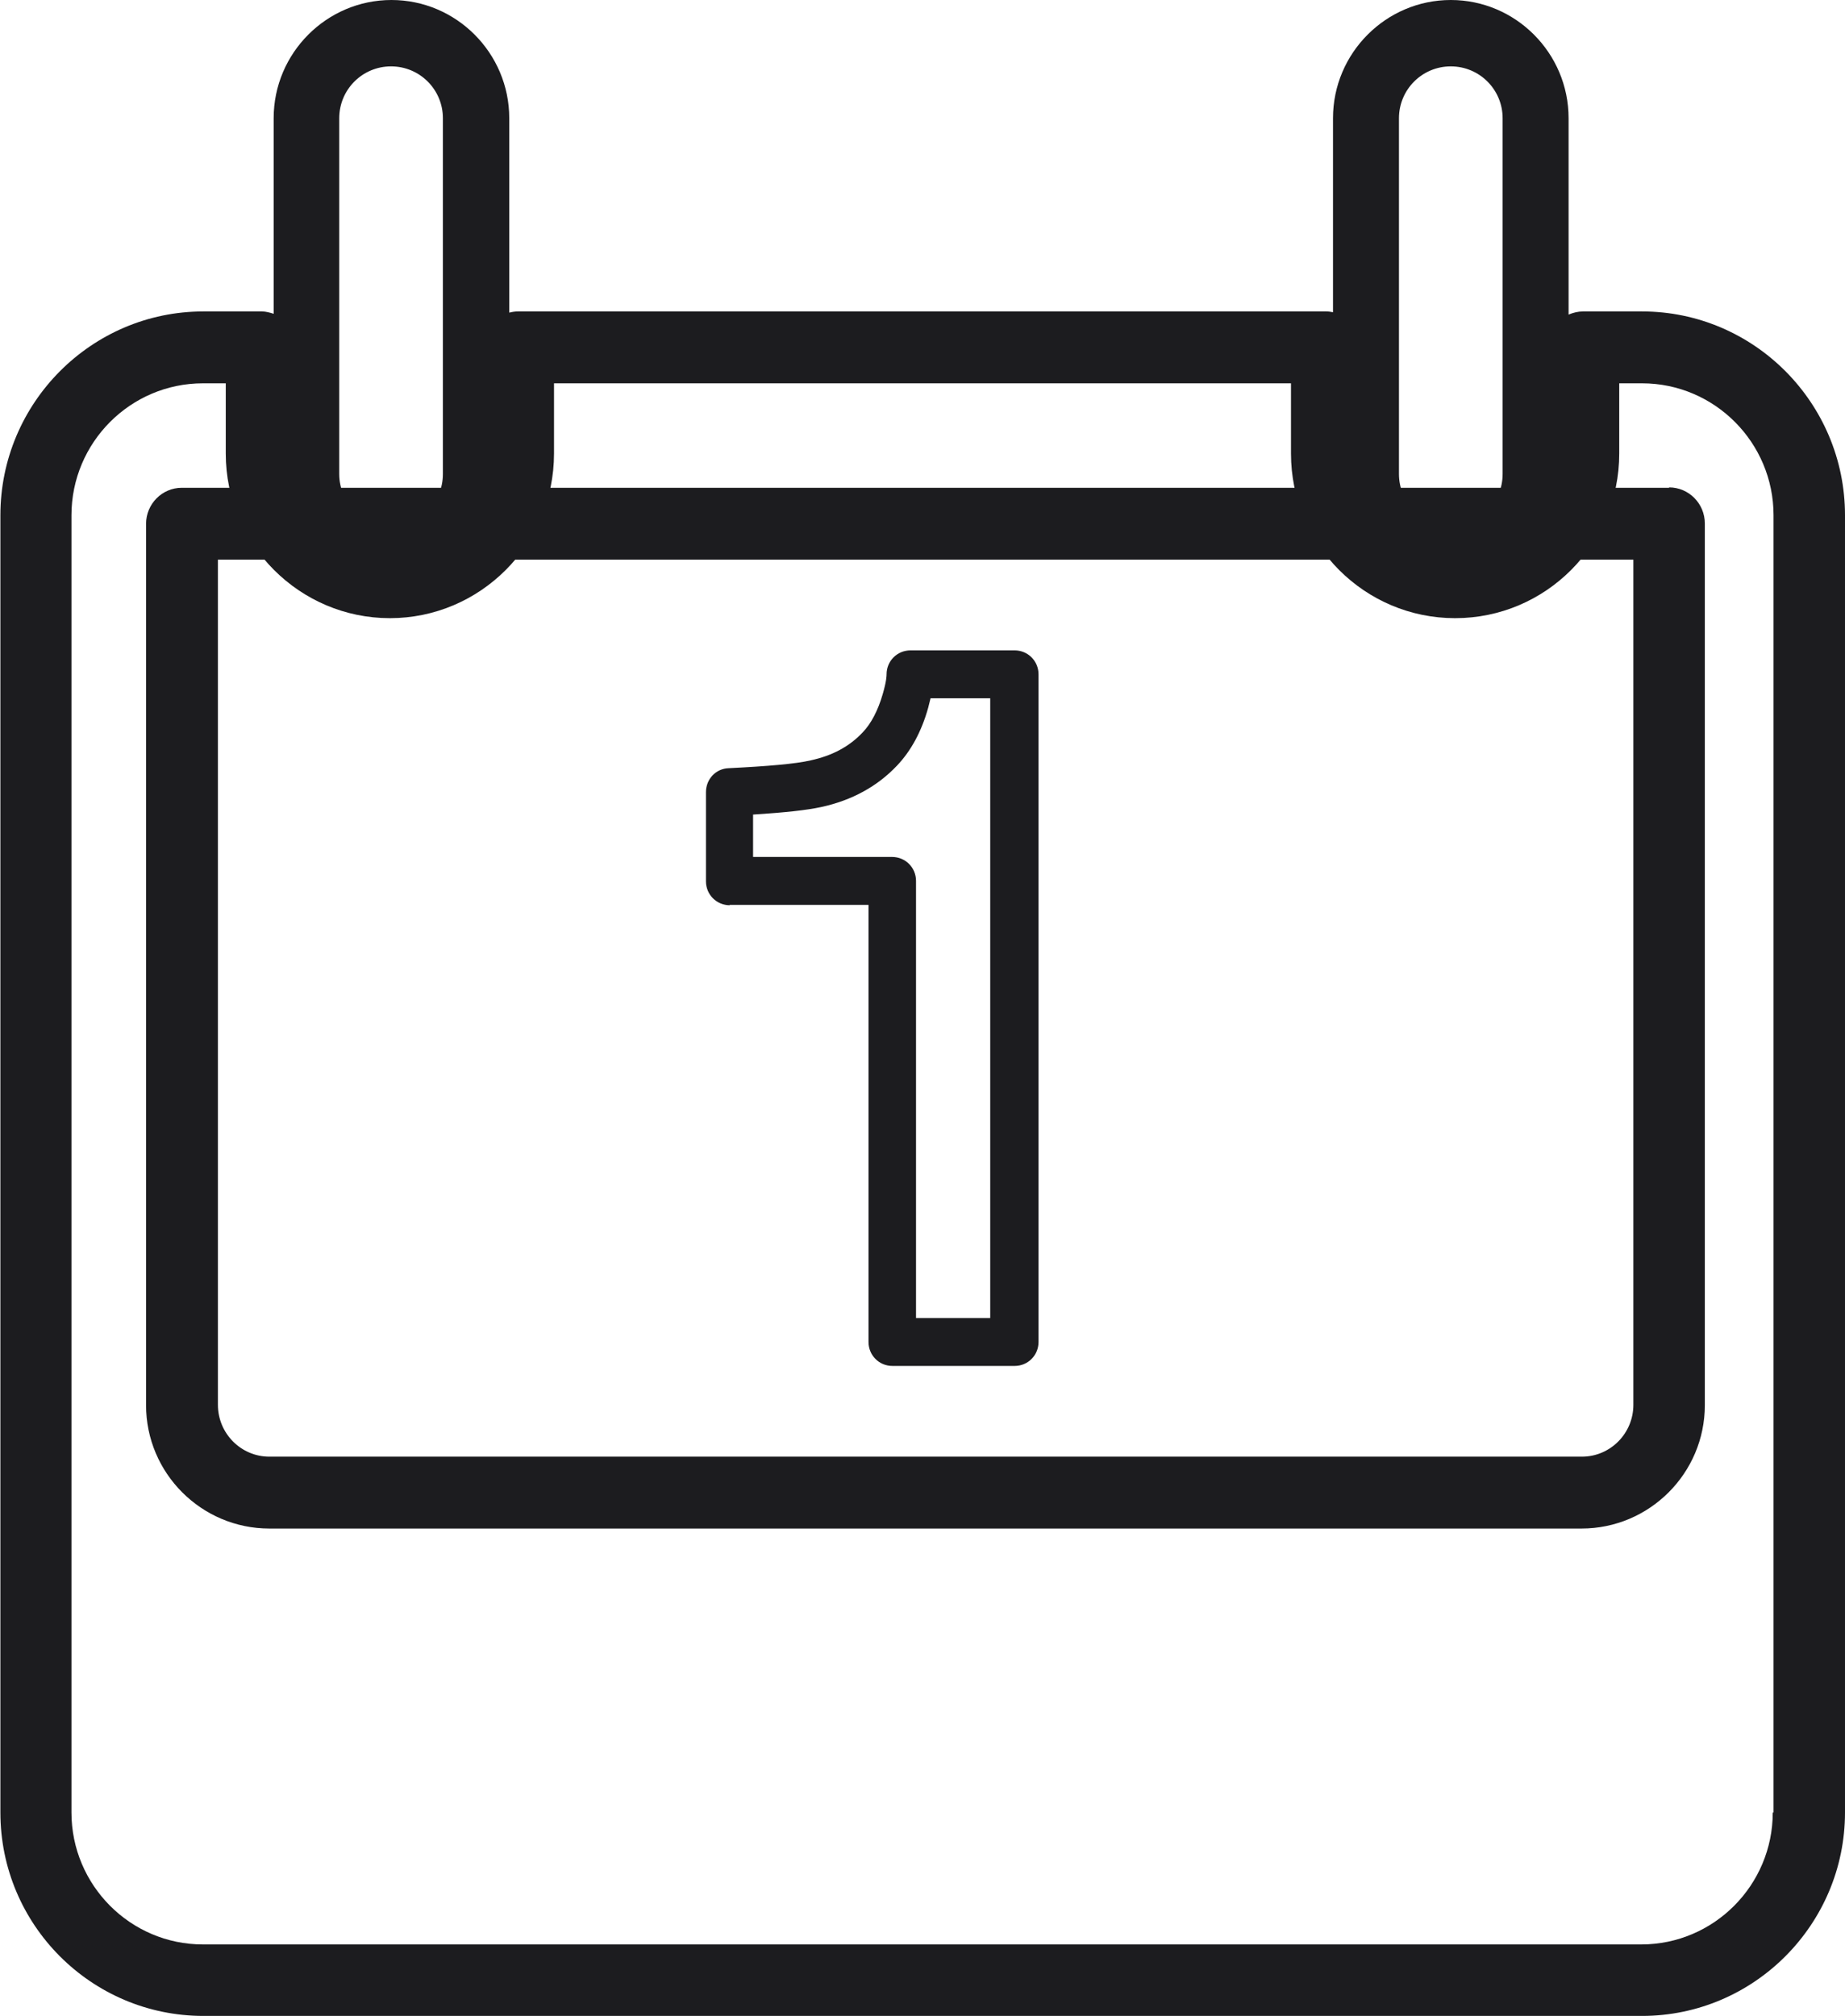
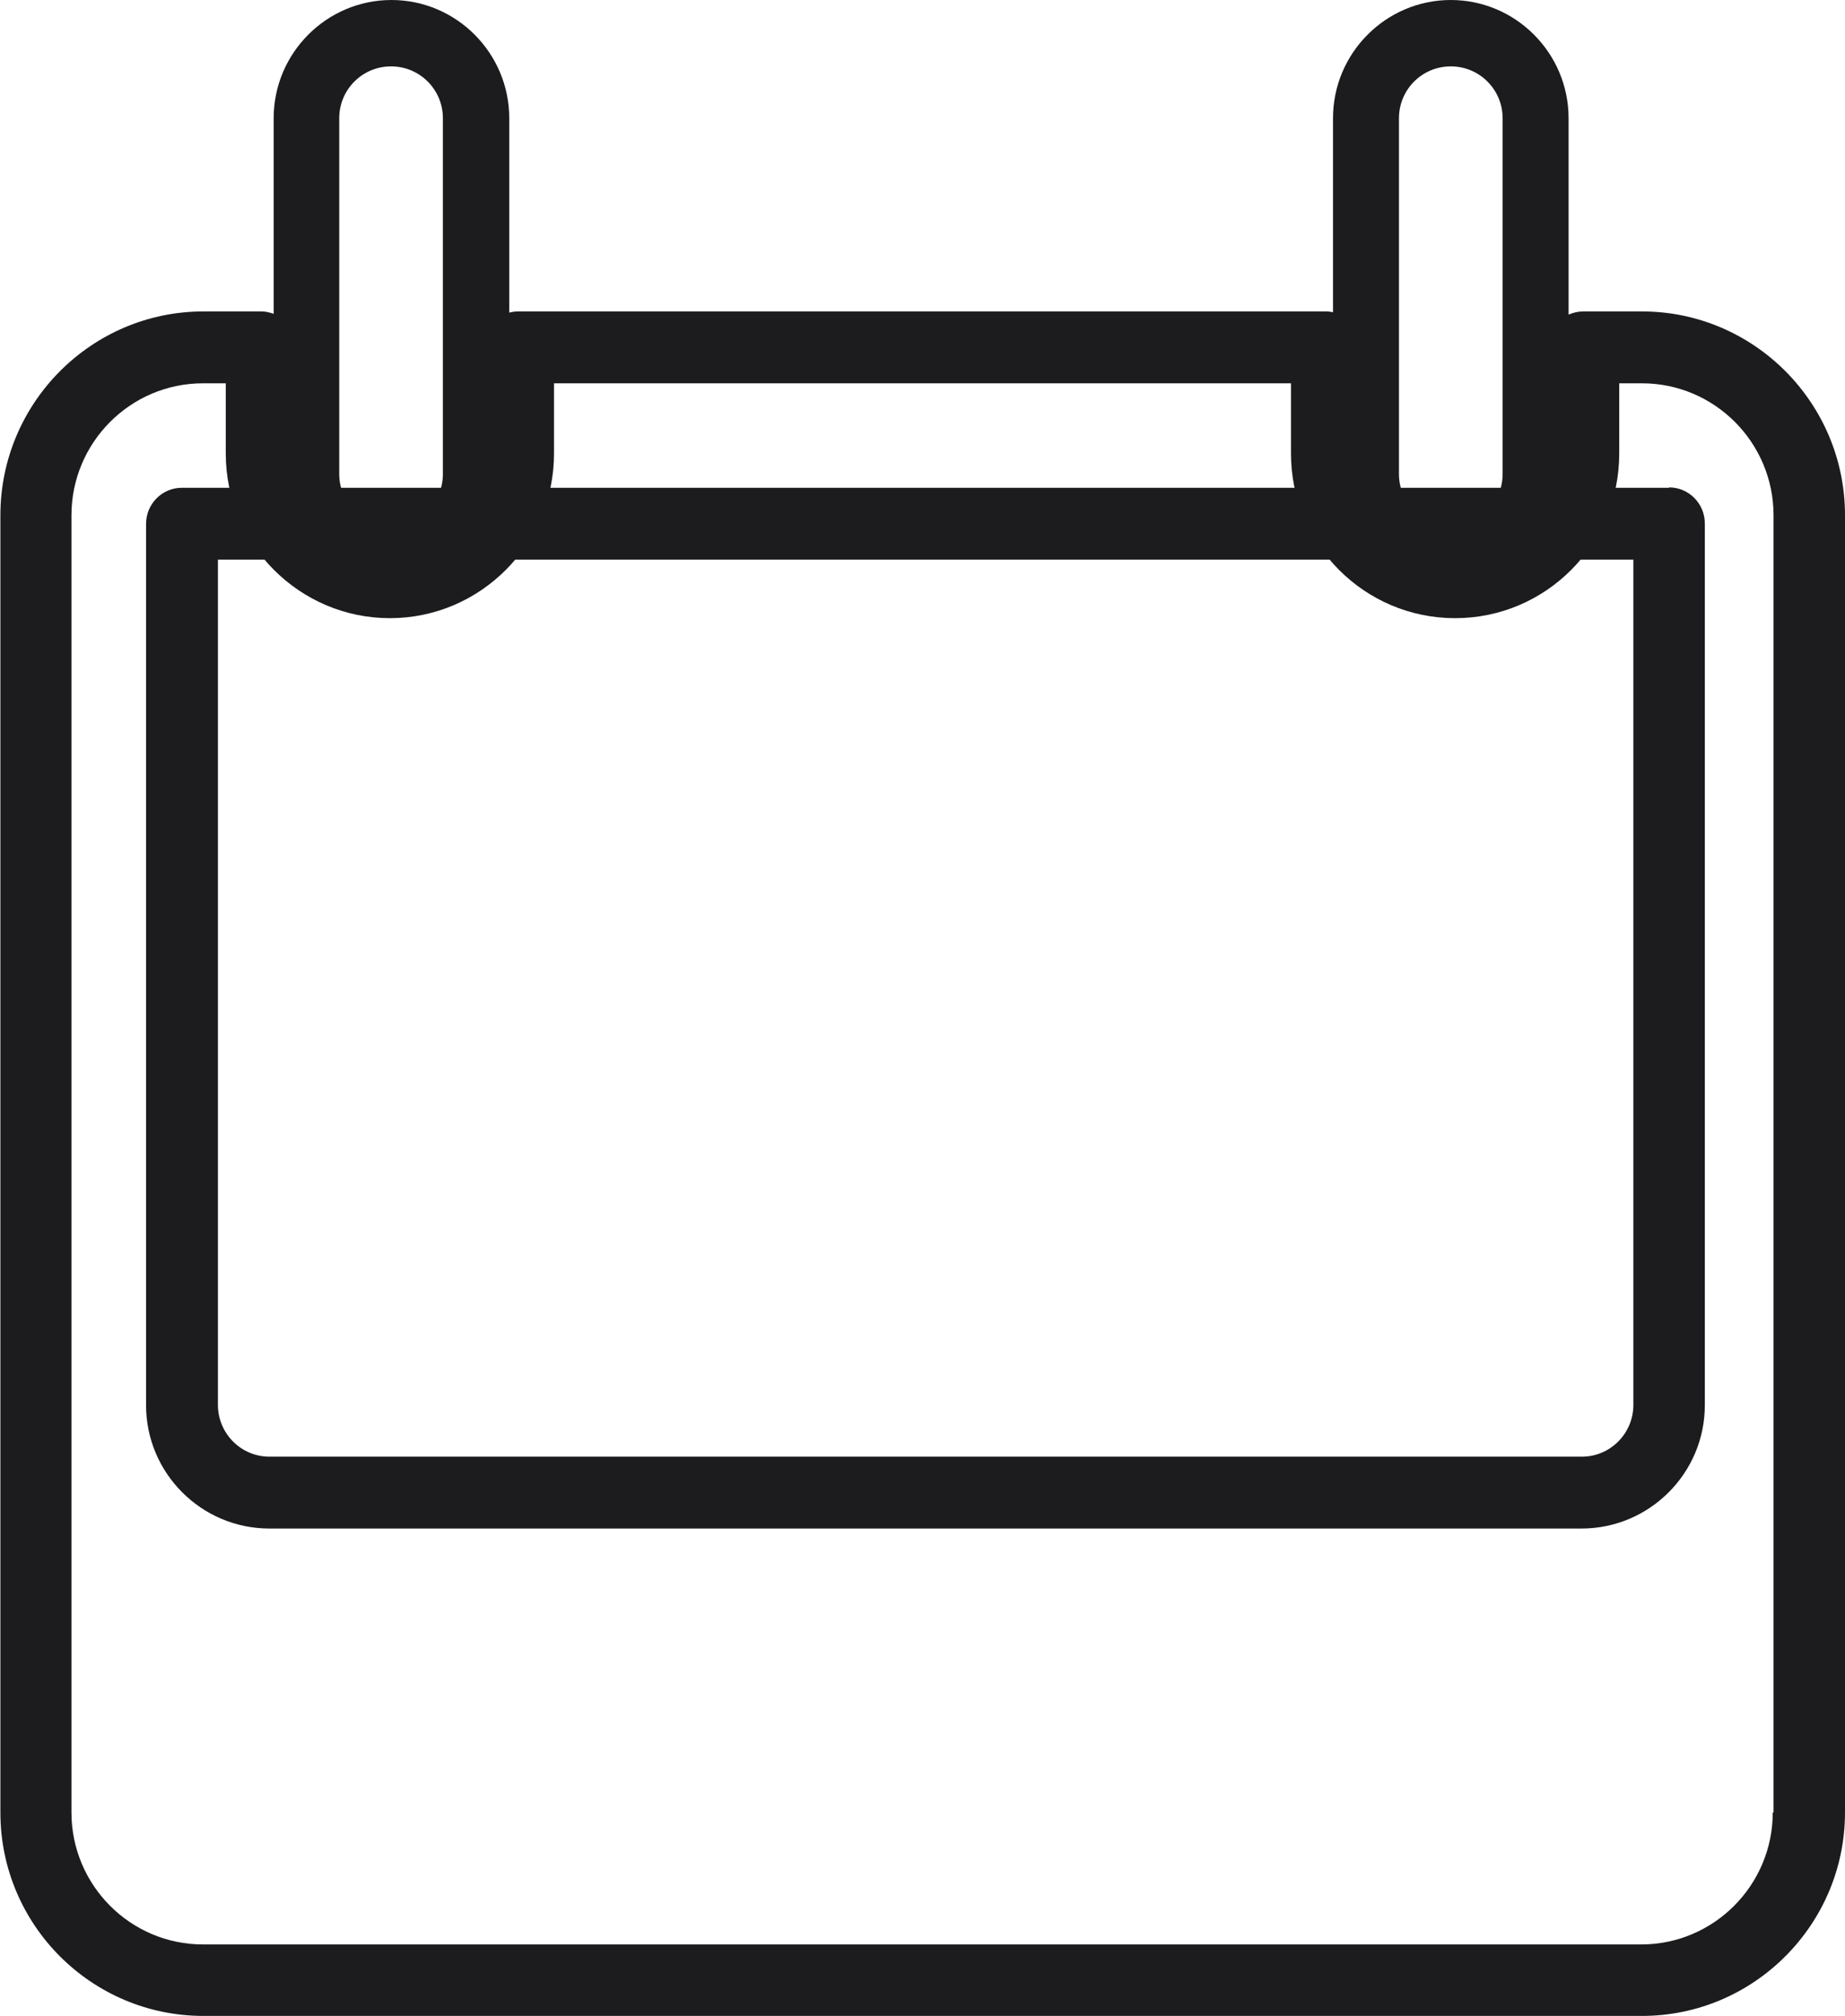
<svg xmlns="http://www.w3.org/2000/svg" id="_圖層_2" viewBox="0 0 46.99 51.33">
  <defs>
    <style>.cls-1{fill:#1c1c1f;}</style>
  </defs>
  <g id="_預約車">
-     <path class="cls-1" d="m18.58,23.04h3.54v11.13c0,.34.27.61.61.61h3.11c.34,0,.61-.27.61-.61v-17c0-.34-.27-.61-.61-.61h-2.65c-.34,0-.61.27-.61.61,0,.03,0,.17-.1.51-.12.41-.29.74-.51.97-.34.36-.77.59-1.32.71-.38.09-1.09.15-2.09.2-.33.01-.58.28-.58.61v2.27c0,.34.27.61.61.61Zm.61-2.3c.79-.05,1.35-.11,1.72-.19.79-.17,1.44-.53,1.94-1.06.35-.37.62-.86.79-1.47.02-.08.04-.16.06-.24h1.52v15.78h-1.89v-11.13c0-.34-.27-.61-.61-.61h-3.54v-1.08Z" />
    <path class="cls-1" d="m41.81,7.93h-1.49c-.13,0-.25.03-.37.08V3.01c0-1.66-1.35-3.01-3-3.01s-3,1.35-3,3.01v4.94c-.05-.01-.11-.02-.17-.02H13.2c-.08,0-.15.01-.23.03V3.01c0-1.66-1.35-3.01-3-3.01s-3,1.35-3,3.01v4.98c-.09-.03-.2-.06-.3-.06h-1.49c-2.85,0-5.17,2.33-5.17,5.19v33.03c0,2.86,2.32,5.18,5.17,5.18h36.64c2.85,0,5.17-2.33,5.17-5.18V13.12c0-2.86-2.32-5.19-5.17-5.19Zm-6.18-4.92c0-.73.59-1.32,1.32-1.32s1.32.59,1.32,1.32v9.06c0,.73-.59,1.32-1.32,1.32s-1.32-.59-1.32-1.32V3.01Zm-26.99,0c0-.73.59-1.32,1.32-1.32s1.32.59,1.32,1.32v9.06c0,.73-.59,1.32-1.32,1.32s-1.32-.59-1.32-1.32V3.01Zm36.51,43.14c0,1.85-1.5,3.36-3.35,3.36H5.17c-1.85,0-3.35-1.51-3.35-3.36V13.12c0-1.85,1.5-3.36,3.35-3.36h.58v1.79c0,2.31,1.88,4.19,4.18,4.19s4.18-1.88,4.18-4.19v-1.79h18.77v1.79c0,2.31,1.87,4.19,4.18,4.19s4.18-1.88,4.18-4.19v-1.79h.58c1.85,0,3.35,1.51,3.35,3.36v33.03Z" />
    <path class="cls-1" d="m42.51,12.42H4.63c-.5,0-.91.41-.91.92v22.44c0,1.73,1.41,3.14,3.14,3.14h33.42c1.73,0,3.14-1.41,3.14-3.14V13.33c0-.51-.41-.92-.91-.92Zm-.91,23.35c0,.73-.59,1.32-1.31,1.32H6.86c-.72,0-1.31-.59-1.31-1.32V14.25h36.05v21.53Z" />
  </g>
</svg>